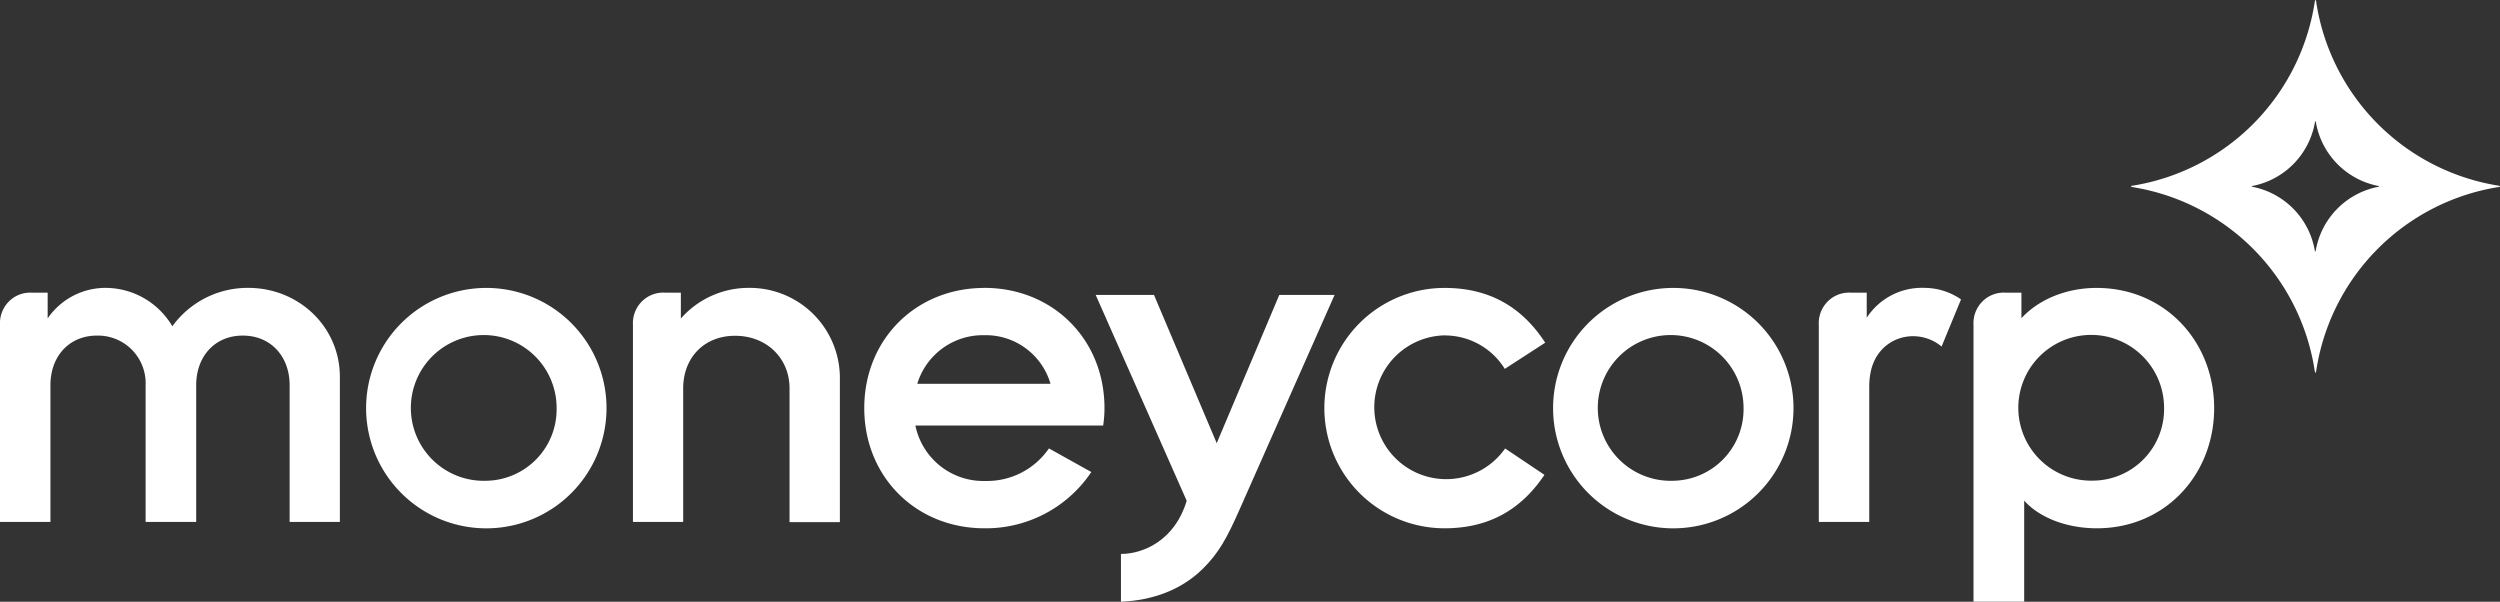
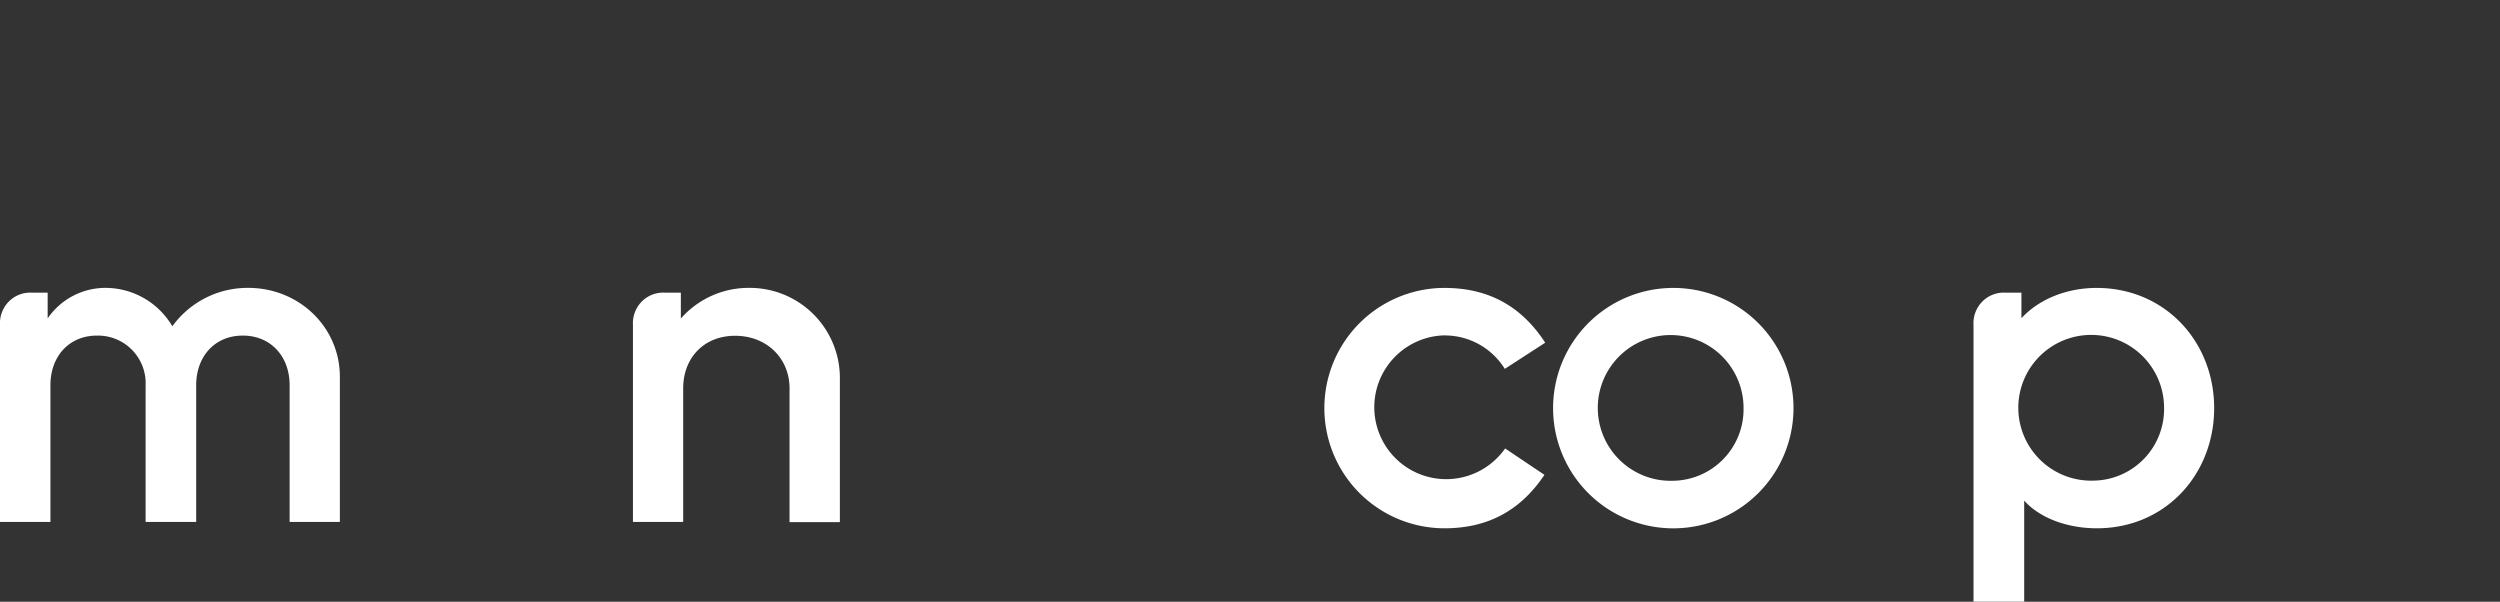
<svg xmlns="http://www.w3.org/2000/svg" id="Layer_1" data-name="Layer 1" width="514.54" height="123.84" viewBox="0 0 514.54 123.84">
  <rect x="0" y="0" width="514.54" height="123.84" fill="#333333" stroke="none" />
  <defs>
    <style>.cls-1{fill:#fff;}</style>
  </defs>
  <title>moneycorp</title>
  <path class="cls-1" d="M154.52,59.33a18.55,18.55,0,0,0-14,6.31V60.31h-3.32a6.2,6.2,0,0,0-4.71,1.82,6.31,6.31,0,0,0-1.83,4.78v40.59H141V80c0-6.18,4.19-10.81,10.69-10.81s11.2,4.63,11.2,10.81v27.54h10.36V77.64a18.55,18.55,0,0,0-18.73-18.31" transform="translate(-0.39 -0.08)" />
-   <path class="cls-1" d="M384.59,65.62V60.31h-3.32a6.2,6.2,0,0,0-4.71,1.82,6.3,6.3,0,0,0-1.83,4.78v40.59h10.38V79.75c0-3.61,1-6.08,2.79-7.92a8.79,8.79,0,0,1,6.46-2.55A9.18,9.18,0,0,1,400,71.4l4-9.7a13.29,13.29,0,0,0-7.5-2.37,13.54,13.54,0,0,0-12,6.29" transform="translate(-0.39 -0.08)" />
-   <path class="cls-1" d="M100.49,59.34a24.74,24.74,0,1,0,24.73,24.73,24.73,24.73,0,0,0-24.73-24.73m0,39.69a15,15,0,1,1,14.46-15,14.71,14.71,0,0,1-14.46,15" transform="translate(-0.39 -0.08)" />
  <path class="cls-1" d="M344.78,59.34a24.74,24.74,0,1,0,24.74,24.73,24.73,24.73,0,0,0-24.74-24.73m0,39.69a15,15,0,1,1,14.46-15,14.72,14.72,0,0,1-14.46,15" transform="translate(-0.39 -0.08)" />
  <path class="cls-1" d="M431.9,59.34c-6.35,0-12,2.45-15.47,6.24V60.31h-3.32a6.19,6.19,0,0,0-4.71,1.82,6.3,6.3,0,0,0-1.83,4.78v57H417V103.11c3.1,3.5,8.74,5.7,14.95,5.7,14.12,0,24.15-11.08,24.15-24.74S446,59.34,431.9,59.34M431.33,99a15,15,0,1,1,14.46-15,14.72,14.72,0,0,1-14.46,15" transform="translate(-0.39 -0.08)" />
  <path class="cls-1" d="M297.84,69.12A14.51,14.51,0,0,1,310.1,76l8.32-5.39C313.68,63.32,307,59.34,297.7,59.34a24.73,24.73,0,0,0,0,49.47c9.17,0,15.79-3.87,20.56-11l-8.09-5.43a14.8,14.8,0,1,1-12.33-23.28" transform="translate(-0.39 -0.08)" />
-   <path class="cls-1" d="M203,59.34c-14.13,0-24.73,10.61-24.73,24.73s10.61,24.74,24.73,24.74a26.11,26.11,0,0,0,22-11.58l-8.72-4.86a15.45,15.45,0,0,1-13.08,6.7,14.28,14.28,0,0,1-14.41-11.41h38.65a24.3,24.3,0,0,0,.27-3.6c0-14.12-10.61-24.73-24.73-24.73m-13.8,19.74a14.1,14.1,0,0,1,13.74-10,13.87,13.87,0,0,1,13.68,10Z" transform="translate(-0.39 -0.08)" />
-   <path class="cls-1" d="M514.48,38.27A45.17,45.17,0,0,1,477.11.53c0-.3-.11-.45-.16-.45s-.11.15-.16.45a45.17,45.17,0,0,1-37.37,37.75c-.3,0-.45.11-.45.16s.15.12.45.17a45.17,45.17,0,0,1,37.37,37.75q.07.45.16.45c.05,0,.11-.15.16-.45A45.17,45.17,0,0,1,514.48,38.6c.3,0,.45-.11.45-.17s-.15-.11-.45-.16m-24.59.26A16.17,16.17,0,0,0,477,51.69c0,.1-.05.15-.09.15s-.07-.05-.09-.15A16.17,16.17,0,0,0,464,38.53c-.1,0-.15-.06-.15-.09s.05-.07.15-.09a16.18,16.18,0,0,0,12.85-13.16c0-.1.06-.15.09-.15s.07,0,.09.15a16.18,16.18,0,0,0,12.85,13.16c.1,0,.15.06.15.09s-.06.08-.15.09" transform="translate(-0.39 -0.08)" />
  <path class="cls-1" d="M51.48,59.33a19.12,19.12,0,0,0-15.62,7.9,16,16,0,0,0-13.66-7.9,14.43,14.43,0,0,0-12,6.28V60.31H6.93a6.2,6.2,0,0,0-4.71,1.82A6.31,6.31,0,0,0,.39,66.91v40.59H10.77V79.35c0-5.84,3.76-10.2,9.59-10.2a9.81,9.81,0,0,1,10,10.2v28.15H40.77V79.35c0-5.84,3.76-10.2,9.59-10.2S60,73.51,60,79.35v28.15H70.34V77.64c0-10.28-8.45-18.31-18.85-18.31" transform="translate(-0.39 -0.08)" />
-   <path class="cls-1" d="M263.69,60.78,250.81,91.29,237.9,60.78h-12l18.73,42.37c-2.38,8-8.78,10.94-13.53,10.94v9.83c6.46-.27,12.36-2.38,16.8-6.73,3.4-3.34,5.07-6.5,7.65-12.33,5.38-12.16,19.52-44.08,19.52-44.08H263.69" transform="translate(-0.39 -0.08)" />
</svg>